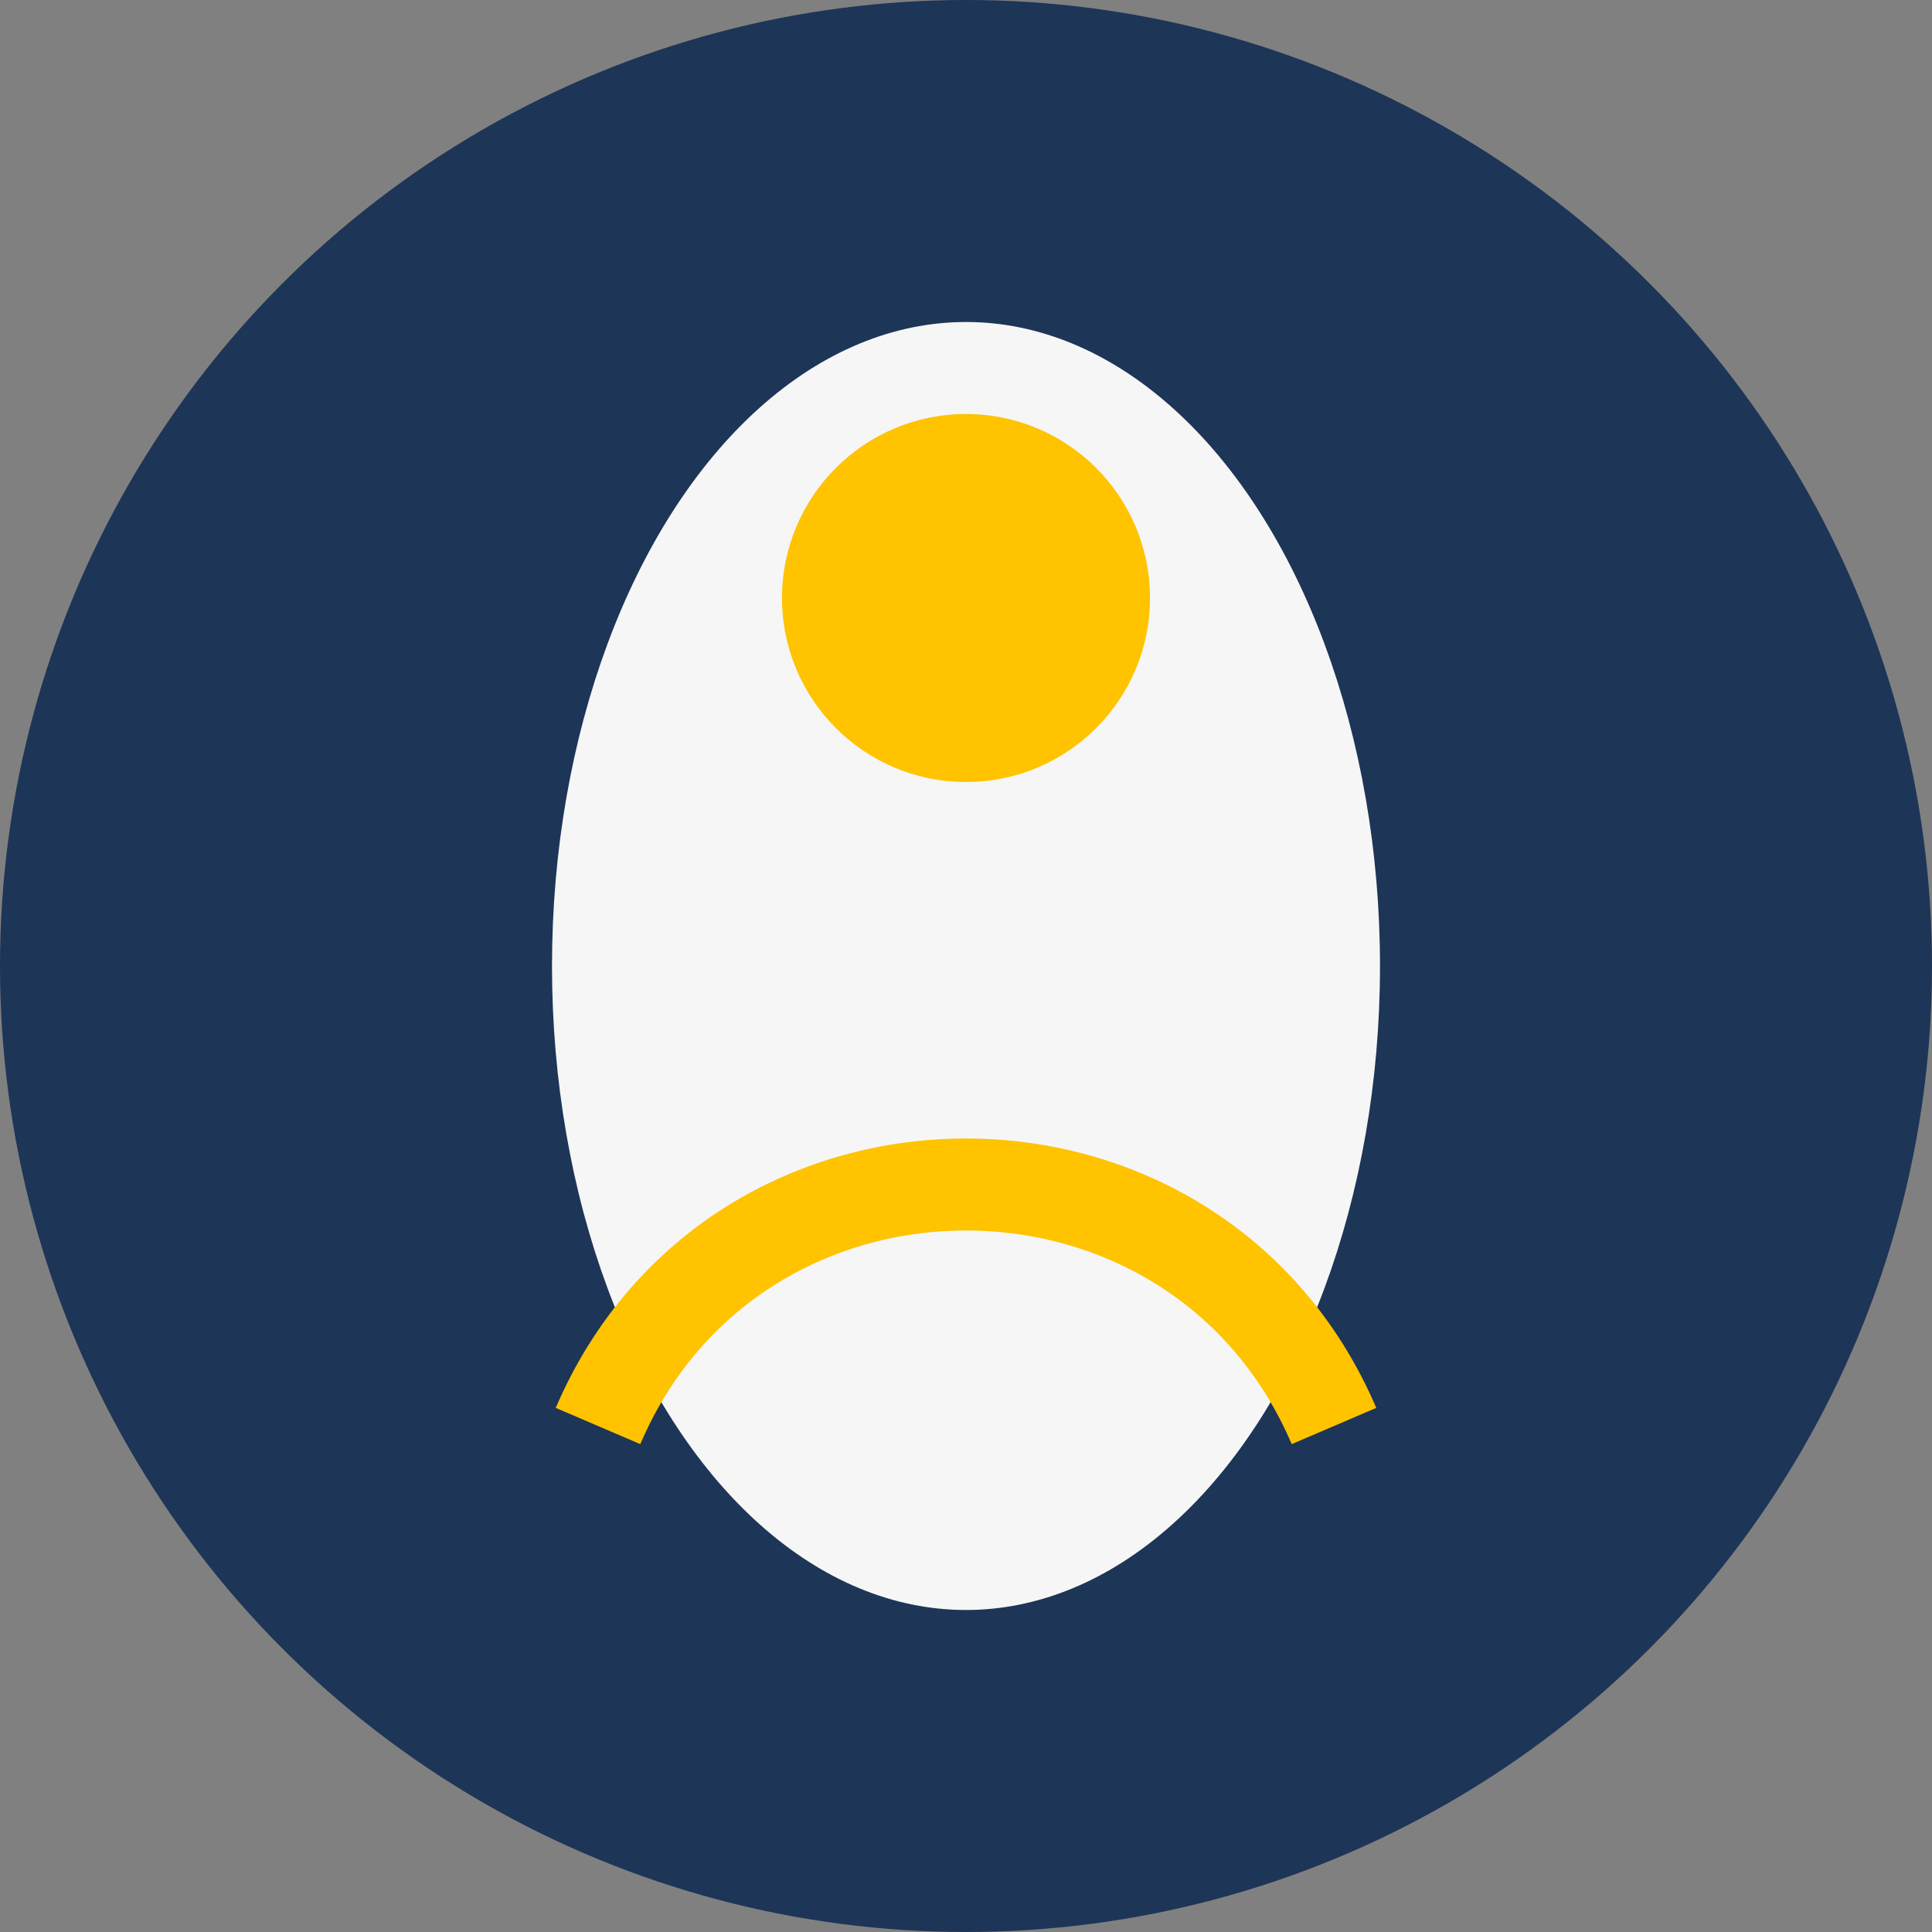
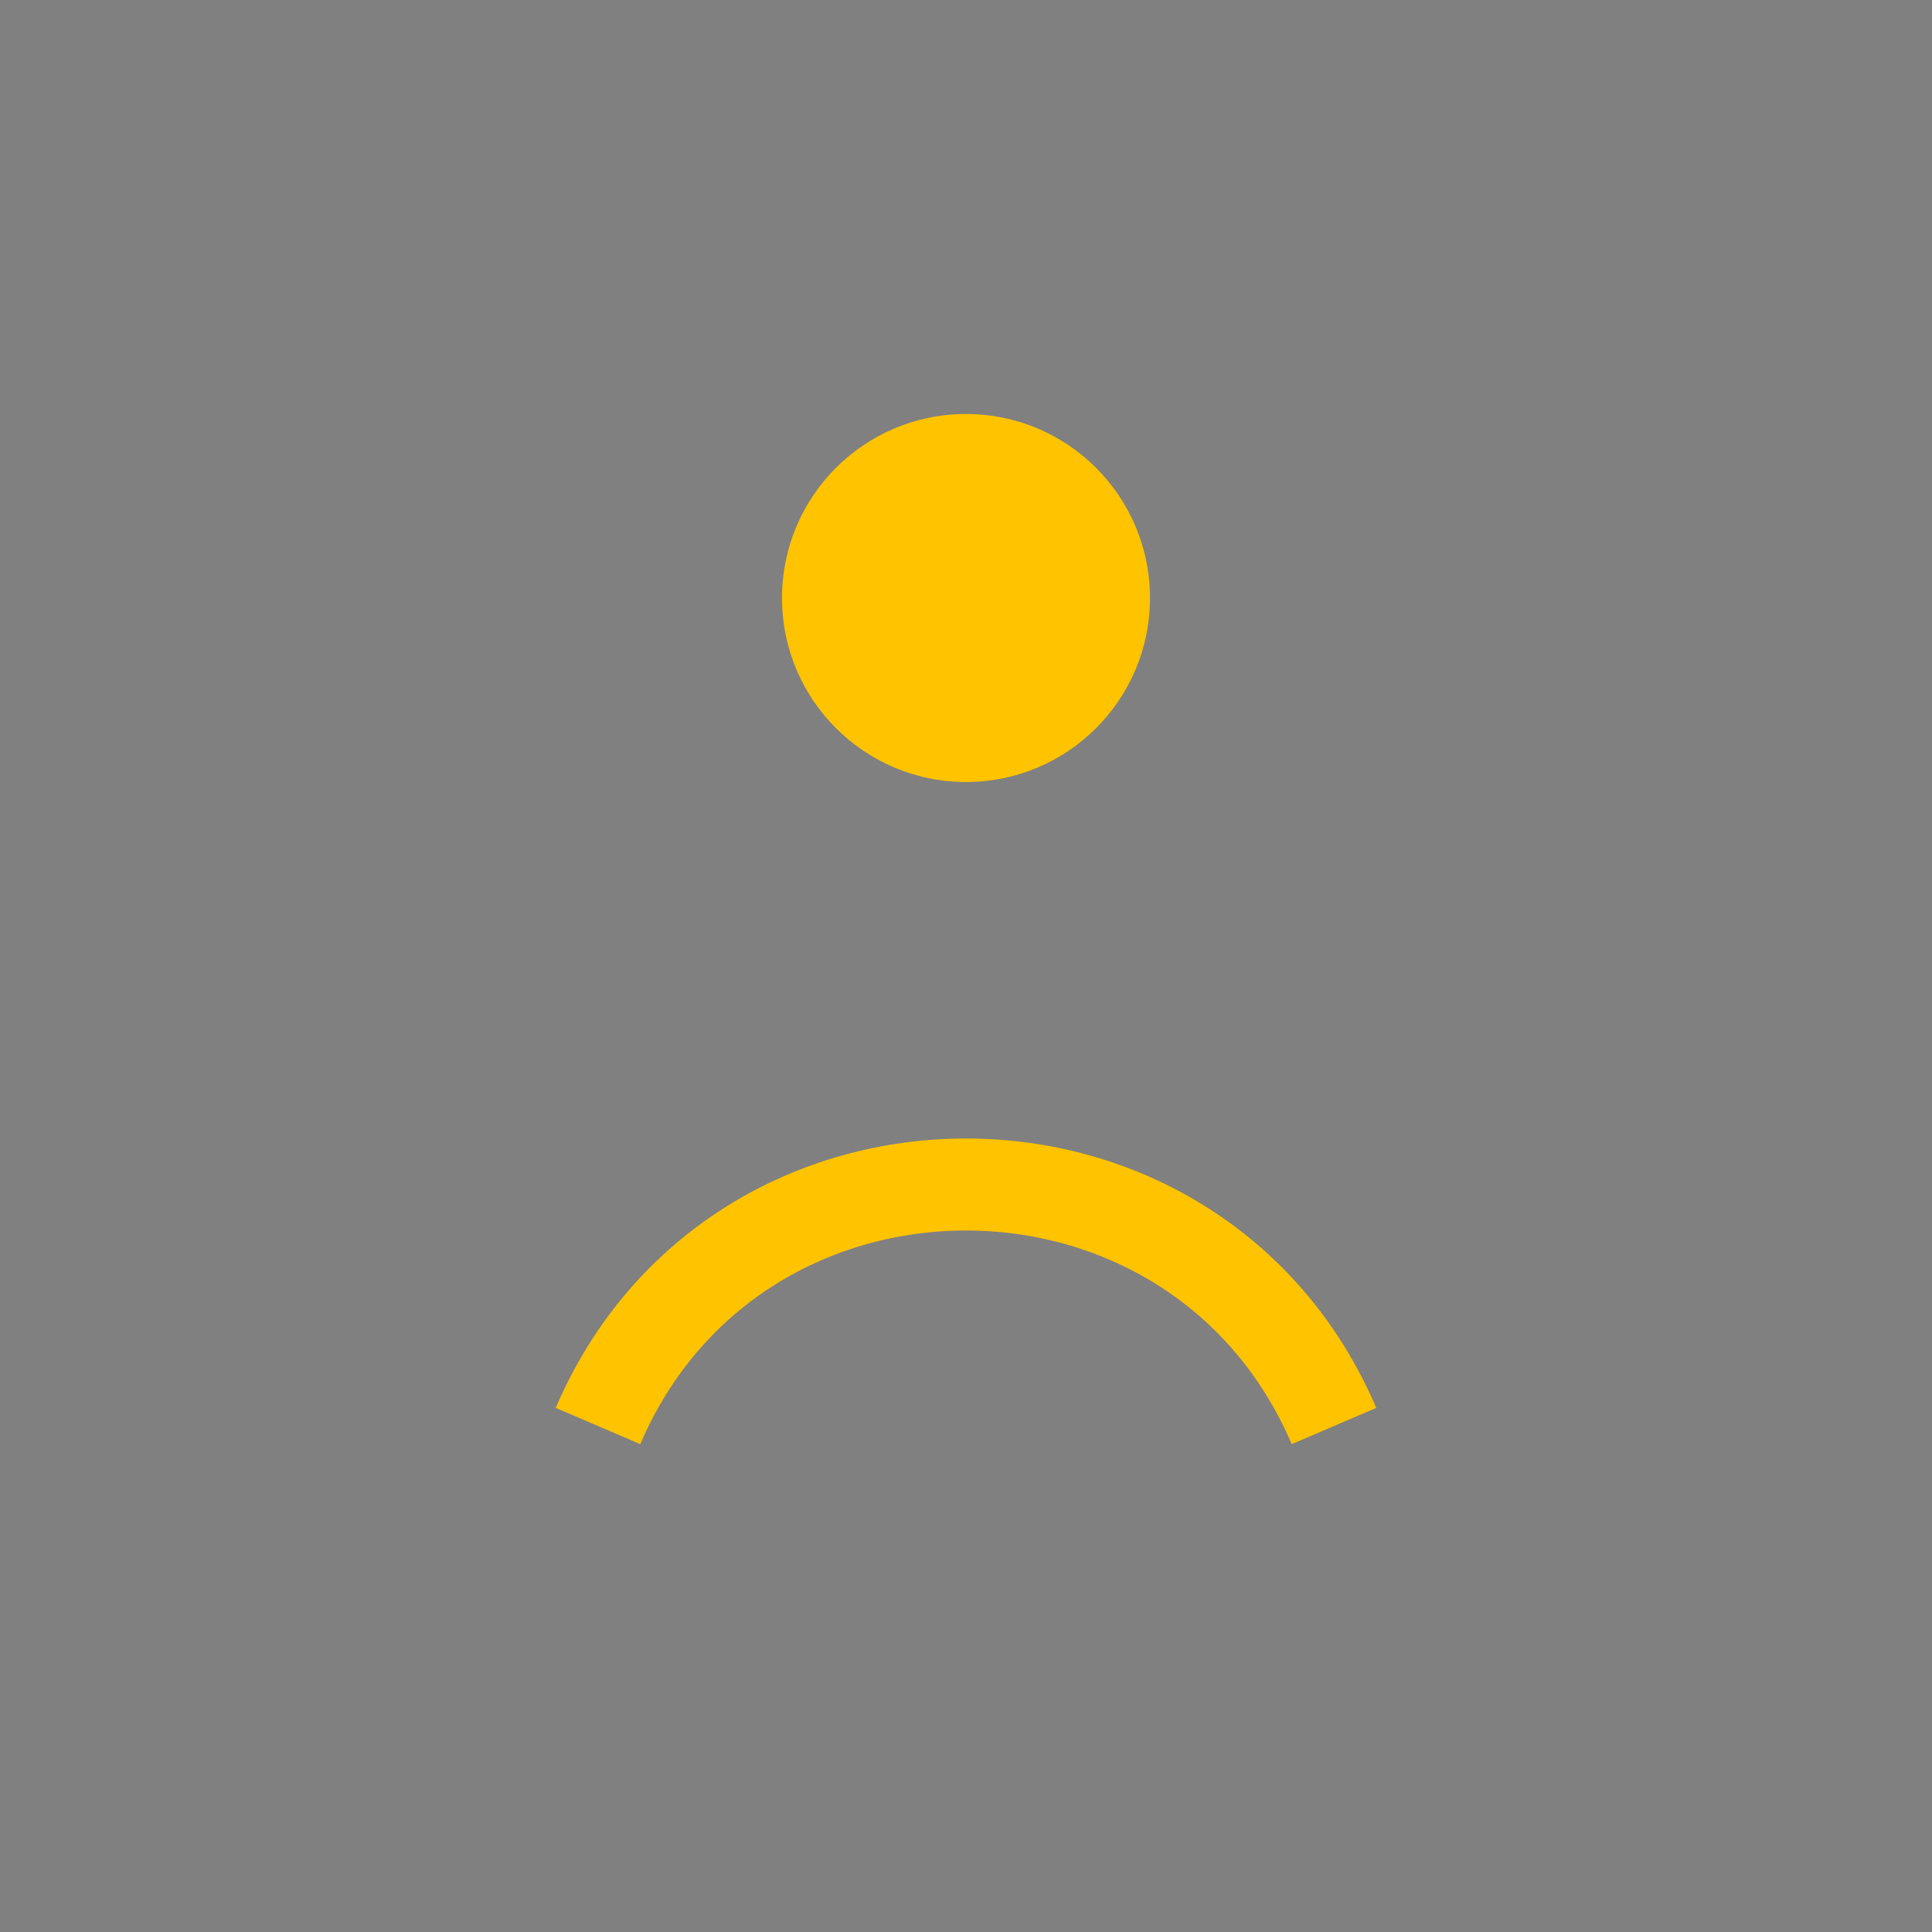
<svg xmlns="http://www.w3.org/2000/svg" width="42" height="42" viewBox="0 0 42 42">
  <rect x="0" y="0" width="42" height="42" fill="#808080" stroke="none" />
-   <circle cx="21" cy="21" r="21" fill="#1D3557" />
-   <ellipse cx="21" cy="21" rx="9" ry="14" fill="#F6F6F6" />
  <circle cx="21" cy="13" r="4" fill="#FFC300" />
  <path d="M13 31c3-7 13-7 16 0" stroke="#FFC300" stroke-width="2" fill="none" />
</svg>